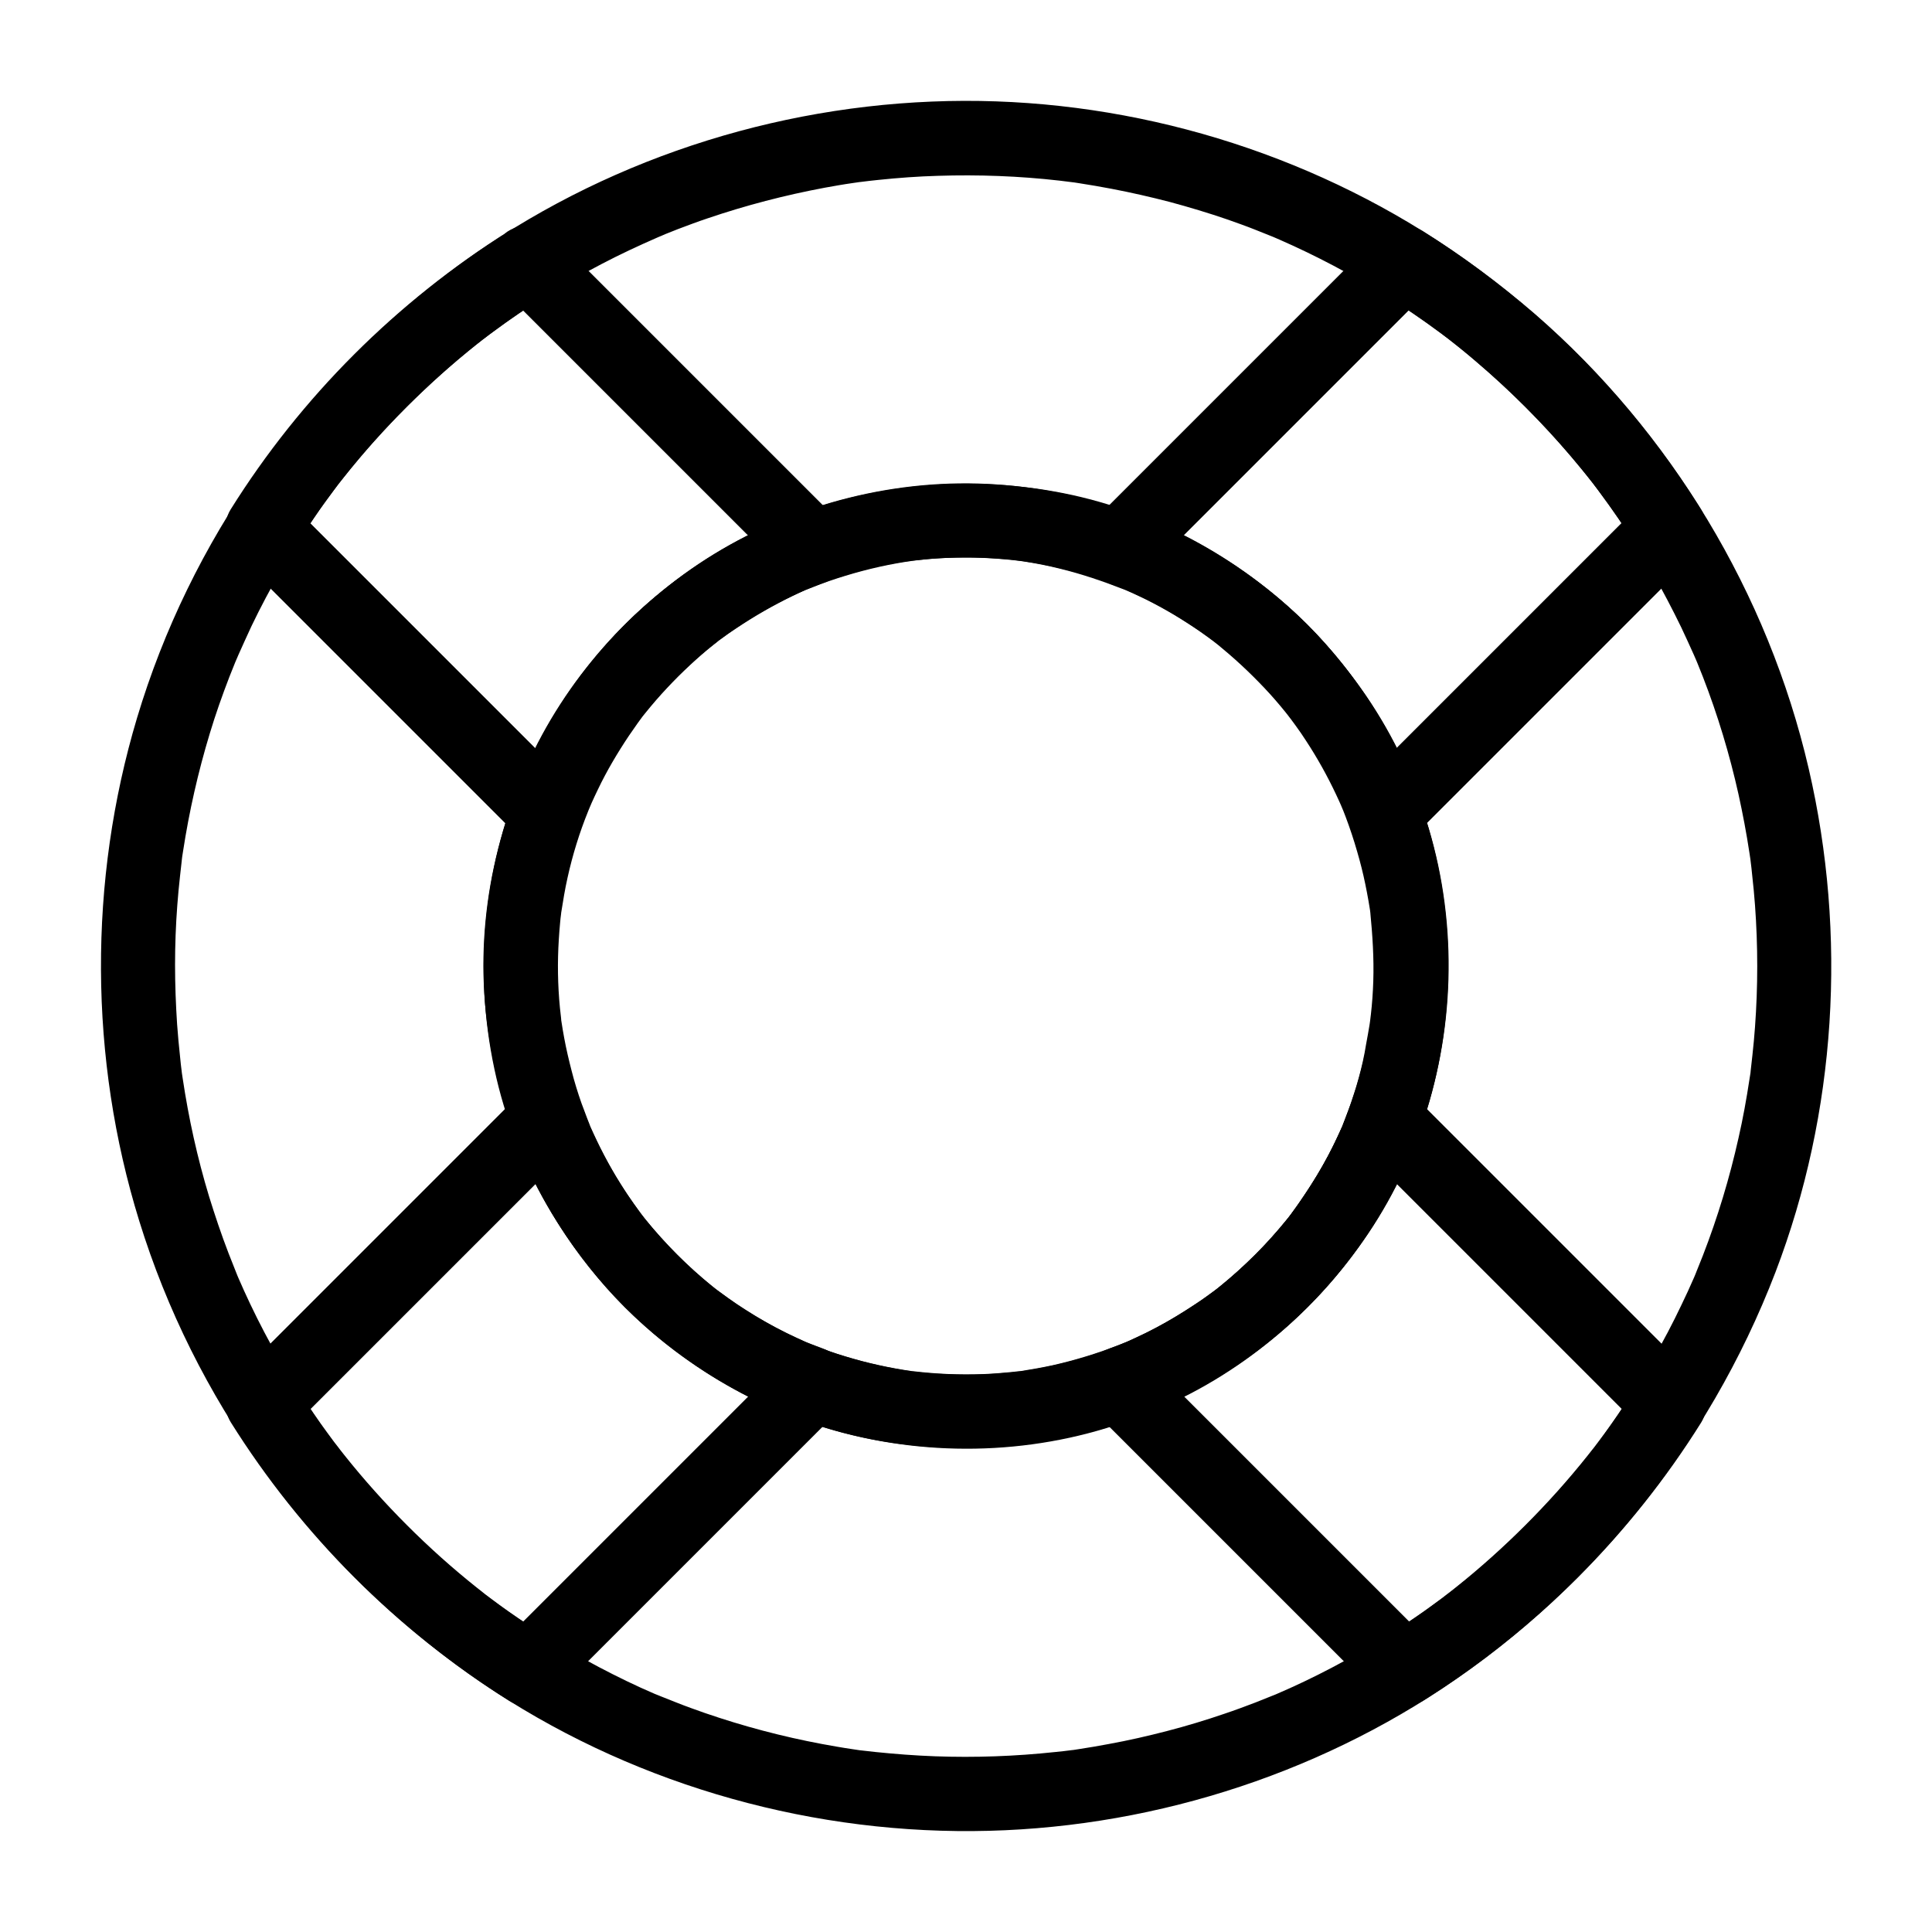
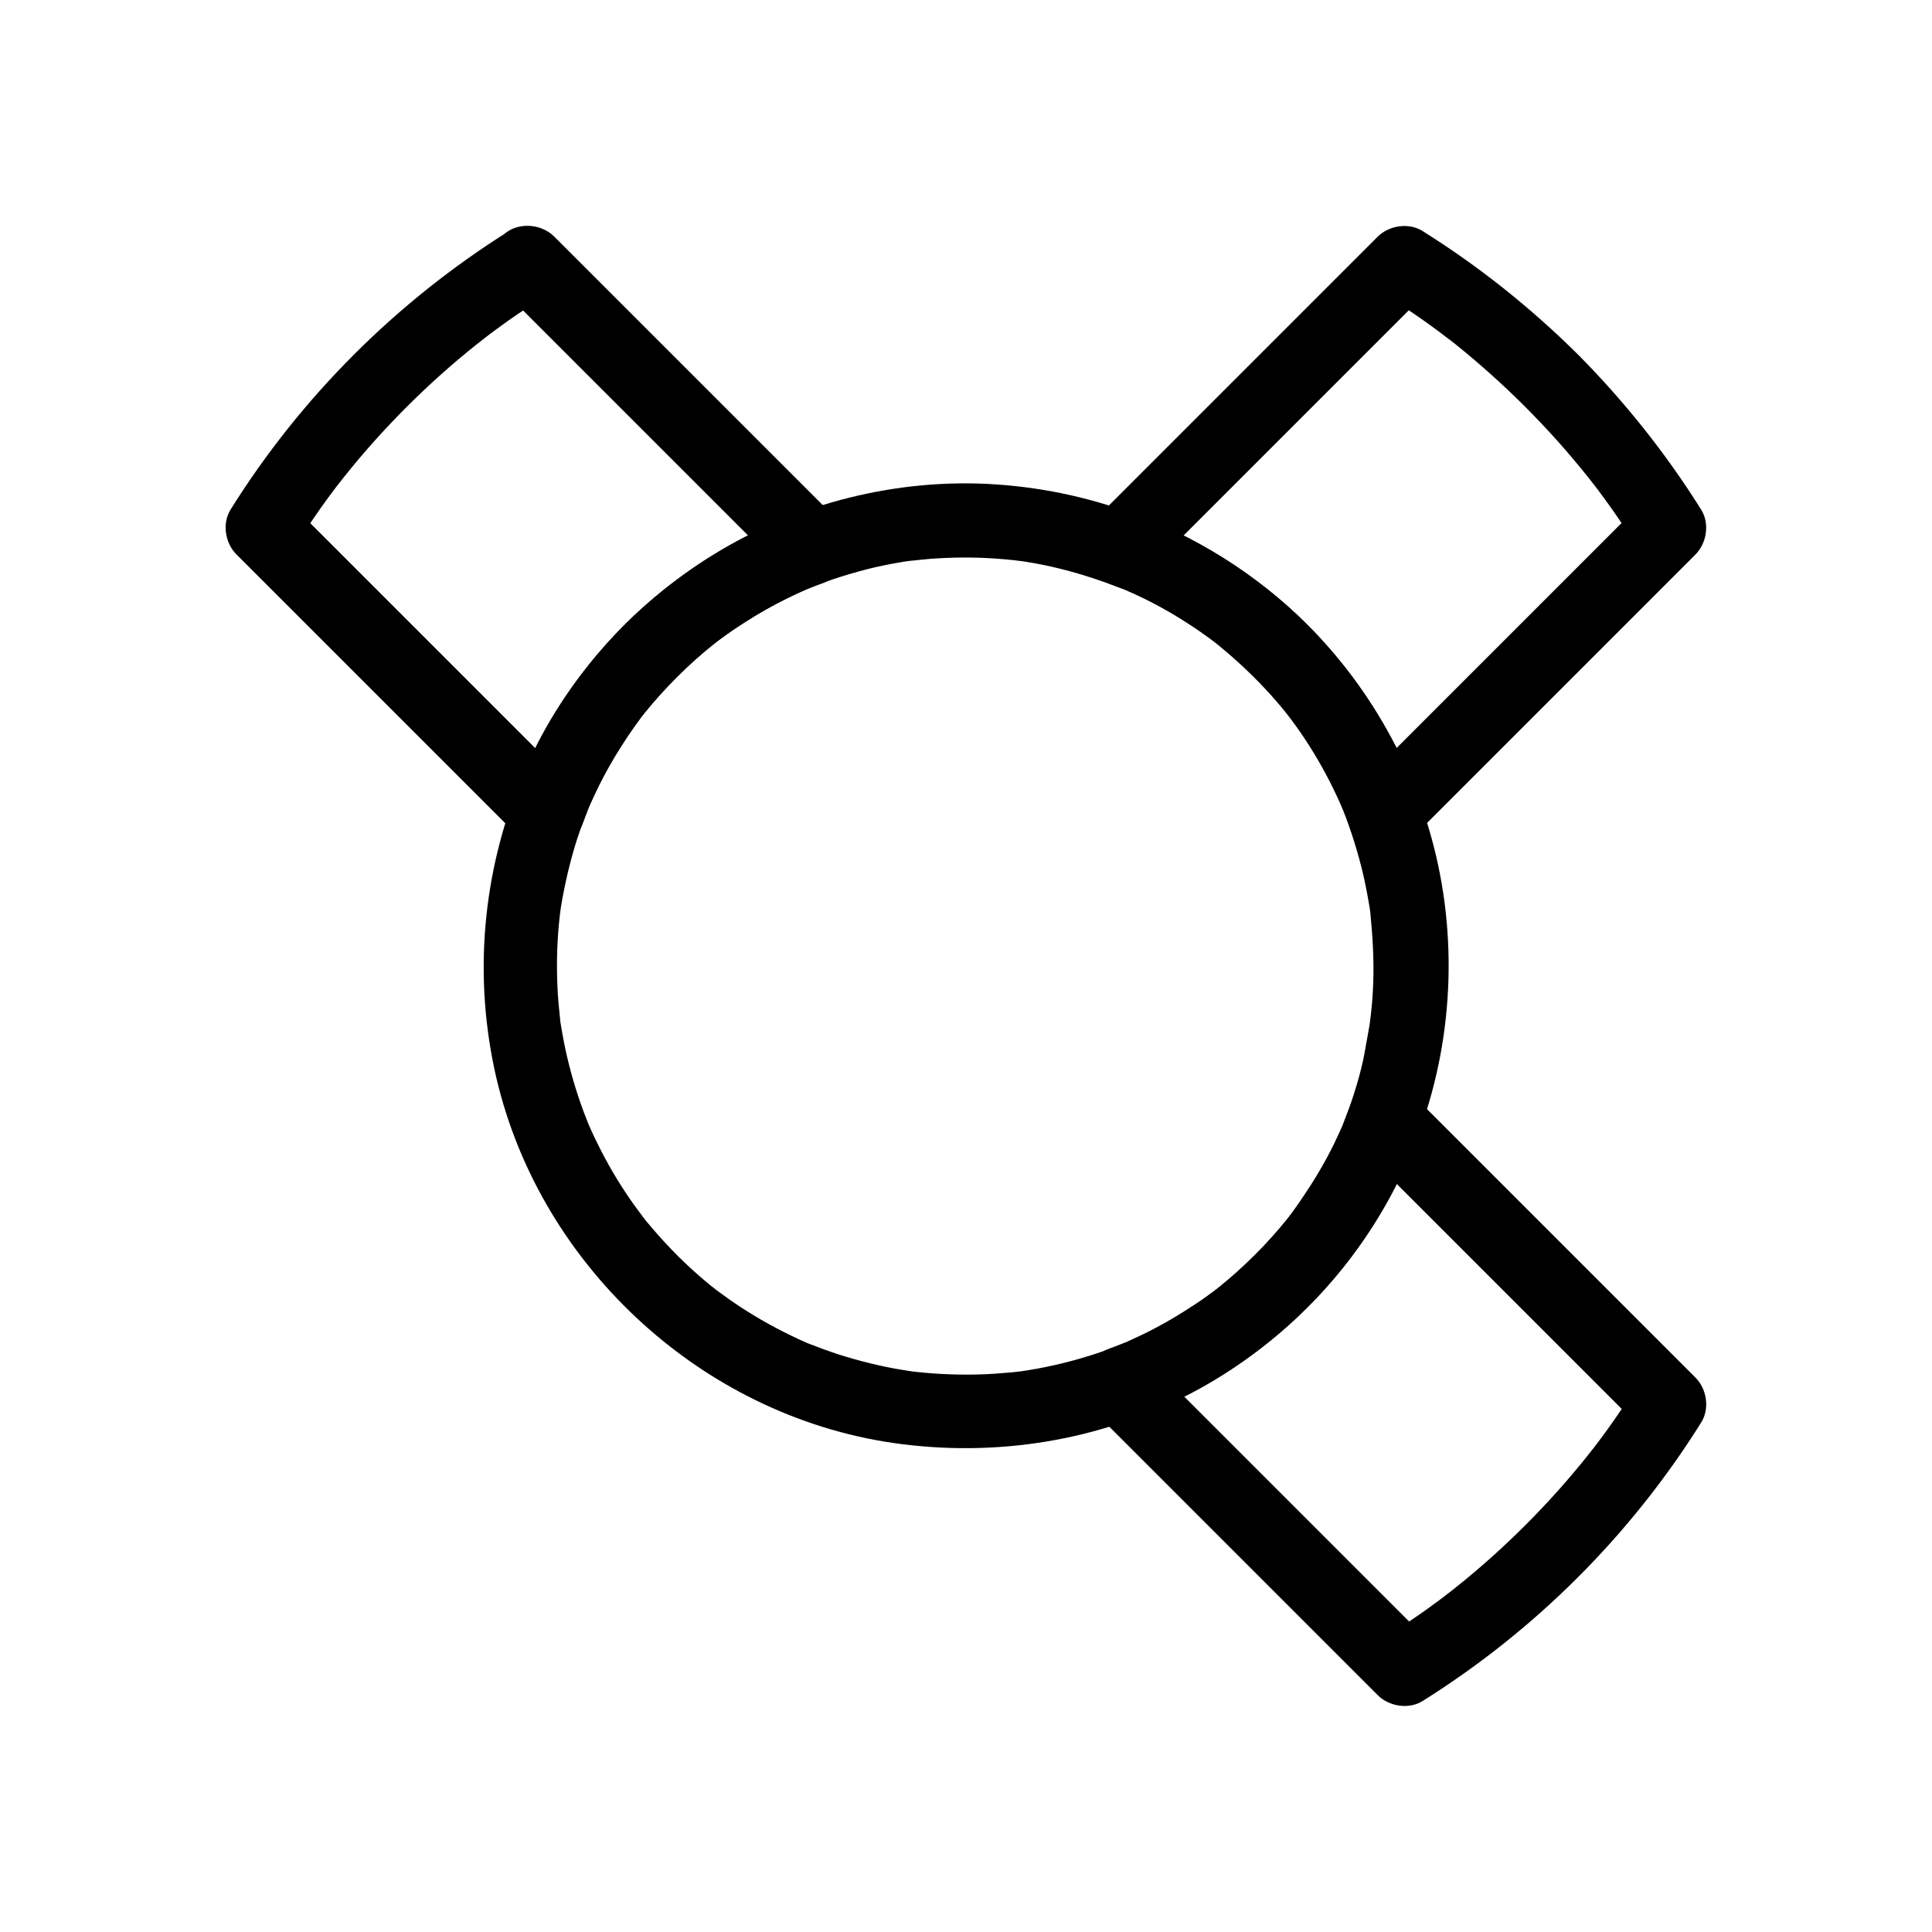
<svg xmlns="http://www.w3.org/2000/svg" fill="#000000" width="800px" height="800px" version="1.1" viewBox="144 144 512 512">
  <g>
    <path d="m501.4 438.03c-0.441 1.277-0.984 2.508-1.426 3.789-0.984 2.508 0.836-1.82-0.246 0.641-0.246 0.492-0.441 0.984-0.641 1.477-1.23 2.707-2.559 5.41-4.035 8.02-2.754 4.969-5.856 9.594-9.199 14.219-0.984 1.328 1.426-1.77-0.246 0.344-0.441 0.543-0.887 1.082-1.328 1.625-0.789 0.984-1.625 1.918-2.461 2.902-2.066 2.363-4.231 4.625-6.496 6.789-2.016 1.969-4.133 3.887-6.297 5.707-1.082 0.887-2.164 1.77-3.246 2.656 1.477-1.18 0.297-0.246 0 0-0.887 0.641-1.77 1.328-2.707 1.969-4.477 3.148-9.199 6.004-14.07 8.512-2.41 1.23-4.871 2.363-7.332 3.445 2.164-0.934-1.574 0.59-2.164 0.836-1.625 0.641-3.246 1.18-4.922 1.723-5.805 1.918-11.758 3.394-17.762 4.379-0.738 0.098-1.477 0.246-2.215 0.344-1.918 0.297-0.441 0.051-0.051 0-1.477 0.195-2.953 0.344-4.43 0.441-3.246 0.297-6.496 0.441-9.742 0.441-2.953 0-5.902-0.098-8.855-0.297-1.477-0.098-2.953-0.246-4.43-0.395-0.59-0.051-1.18-0.148-1.77-0.195 2.312 0.297-1.379-0.195-1.77-0.297-5.856-0.934-11.66-2.363-17.367-4.184-2.707-0.887-5.363-1.871-8.02-2.902-2.41-0.934 1.23 0.543-0.246-0.098-0.641-0.297-1.23-0.543-1.871-0.836-1.477-0.688-2.953-1.379-4.379-2.117-4.871-2.461-9.594-5.266-14.121-8.414-1.133-0.789-2.262-1.625-3.394-2.461-2.262-1.625 1.477 1.23-0.641-0.492-0.441-0.344-0.887-0.688-1.328-1.031-2.41-1.969-4.723-4.035-6.988-6.199-2.066-1.969-4.035-4.035-5.953-6.148-0.934-1.031-1.871-2.117-2.805-3.199-0.344-0.441-0.738-0.887-1.082-1.277-0.344-0.441-0.688-0.887-1.031-1.328-0.59-0.789-0.688-0.887-0.246-0.344 0.887 1.133-0.789-1.031-0.738-0.984-0.395-0.543-0.836-1.133-1.23-1.672-0.738-1.031-1.426-2.016-2.117-3.051-1.672-2.508-3.246-5.066-4.723-7.723-1.328-2.363-2.559-4.773-3.738-7.231-0.59-1.23-1.133-2.461-1.672-3.691 0.789 1.82 0.195 0.492 0.051 0.098-0.395-0.984-0.789-2.016-1.18-3-2.066-5.559-3.738-11.266-4.969-17.074-0.297-1.477-0.59-2.902-0.836-4.379-0.148-0.887-0.297-1.77-0.441-2.656-0.051-0.395-0.195-1.918 0-0.051-0.344-3.246-0.688-6.496-0.789-9.742-0.246-6.051-0.051-12.152 0.641-18.203 0.051-0.492 0.297-2.461 0.051-0.492 0.098-0.59 0.148-1.18 0.246-1.77 0.246-1.477 0.492-2.953 0.789-4.379 0.641-3.199 1.379-6.394 2.262-9.543 0.789-2.856 1.723-5.707 2.754-8.512 0.441-1.277 0.934-2.508 1.426-3.789 0.688-1.723 0.098-0.195-0.051 0.098 0.441-0.984 0.887-1.969 1.328-2.953 2.312-4.969 4.922-9.742 7.871-14.316 1.477-2.312 3.102-4.574 4.723-6.789 1.574-2.164-0.789 0.934 0.246-0.344 0.441-0.543 0.887-1.082 1.328-1.625 1.082-1.328 2.164-2.609 3.297-3.836 3.789-4.231 7.871-8.215 12.203-11.855 1.082-0.887 2.164-1.77 3.246-2.656-1.77 1.379 0.441-0.297 0.688-0.492 0.441-0.344 0.887-0.641 1.328-0.984 2.461-1.77 5.019-3.445 7.578-5.019 2.312-1.426 4.723-2.754 7.133-3.984 1.23-0.641 2.41-1.23 3.641-1.82 0.492-0.246 0.984-0.441 1.477-0.688 0.246-0.098 3-1.277 1.77-0.789-1.379 0.59 1.031-0.441 1.082-0.441 0.641-0.246 1.23-0.492 1.871-0.738 1.379-0.492 2.707-0.984 4.082-1.477 2.953-0.984 6.004-1.871 9.004-2.656 2.902-0.738 5.805-1.328 8.707-1.82 0.738-0.148 1.477-0.246 2.215-0.344 0.492-0.098 2.461-0.297 0.492-0.051 1.77-0.195 3.543-0.395 5.312-0.543 5.902-0.441 11.855-0.492 17.762-0.051 1.477 0.098 2.953 0.246 4.43 0.395 0.297 0.051 3.199 0.395 0.934 0.098 0.59 0.098 1.18 0.148 1.77 0.246 3.246 0.492 6.445 1.133 9.594 1.918 5.805 1.426 11.414 3.344 16.973 5.512 1.523 0.59-2.117-0.934 0.246 0.098 0.492 0.195 0.984 0.441 1.477 0.641 1.23 0.543 2.461 1.133 3.691 1.723 2.707 1.328 5.312 2.754 7.871 4.281 2.363 1.426 4.676 2.902 6.938 4.477 1.133 0.789 2.262 1.625 3.394 2.461 1.477 1.082 0.297 0.195 0 0 0.887 0.688 1.77 1.379 2.609 2.117 4.379 3.641 8.461 7.578 12.301 11.758 1.871 2.066 3.691 4.231 5.41 6.445-1.23-1.523-0.051-0.051 0.246 0.344 0.395 0.543 0.836 1.133 1.23 1.672 0.984 1.328 1.918 2.707 2.805 4.082 3 4.574 5.656 9.348 7.969 14.27 0.59 1.23 1.133 2.461 1.672 3.691-0.934-2.164 0.098 0.297 0.246 0.641 0.195 0.492 0.395 0.984 0.59 1.523 1.133 3 2.164 6.102 3.051 9.199 0.836 2.856 1.574 5.758 2.164 8.66 0.297 1.477 0.59 2.902 0.836 4.379 0.098 0.59 0.195 1.18 0.297 1.77 0.098 0.59 0.195 1.18 0.246 1.77-0.148-0.984-0.148-1.133-0.051-0.395 0.59 6.051 0.984 12.055 0.789 18.203-0.098 2.953-0.297 5.902-0.641 8.855 0-0.051-0.344 2.856-0.148 1.328 0.195-1.477-0.195 1.379-0.195 1.328-0.297 1.77-0.59 3.492-0.934 5.266-0.922 5.856-2.594 11.562-4.613 17.223-1.77 4.871 1.969 10.973 6.887 12.102 5.559 1.277 10.234-1.672 12.102-6.887 9.152-25.387 9.988-53.824 2.262-79.656-7.231-24.355-21.895-46.594-41.672-62.535-20.91-16.875-46.148-26.863-73.012-28.684-26.074-1.77-52.891 4.969-75.129 18.746-21.453 13.285-39.164 33.062-49.398 56.188-11.121 25.191-14.168 53.039-8.414 80.047 10.879 51.023 54.273 91.711 105.98 99.09 27.012 3.836 54.465-0.59 78.672-13.234 22.336-11.711 41.277-30.504 53.137-52.793 2.953-5.512 5.41-11.266 7.578-17.172 1.77-4.82-2.016-10.973-6.887-12.102-5.562-1.277-10.188 1.676-12.109 6.891z" />
-     <path d="m520.98 205.21c-38.672-24.059-84.527-36.164-130.04-34.293-46.102 1.871-91.562 17.664-128.36 45.609-39.016 29.617-68.191 70.75-82.262 117.73-12.941 43.199-12.742 90.281 0.59 133.33 14.562 47.086 44.23 88.168 83.789 117.44 37.047 27.453 82.605 42.754 128.66 44.133 45.266 1.379 90.922-11.02 129.15-35.277 41.918-26.617 74.242-66.422 92.004-112.72 16.188-42.312 19.039-89.398 8.809-133.48-10.773-46.445-36.555-89.199-72.57-120.49-9.352-8.062-19.289-15.445-29.77-21.988-4.379-2.754-11.02-1.082-13.48 3.543-2.559 4.82-1.133 10.527 3.543 13.48 5.019 3.148 9.938 6.496 14.711 10.035 0.59 0.441 1.18 0.887 1.77 1.328 2.262 1.672-0.887-0.738 0.441 0.344 1.031 0.836 2.066 1.625 3.102 2.461 2.508 2.016 4.969 4.133 7.43 6.297 8.906 7.871 17.172 16.48 24.699 25.684 0.934 1.133 1.82 2.262 2.754 3.445 1.82 2.262-1.133-1.523 0.59 0.789 0.344 0.441 0.688 0.934 1.031 1.379 1.82 2.461 3.59 4.922 5.312 7.43 3.246 4.723 6.297 9.594 9.152 14.562 2.656 4.676 5.164 9.445 7.527 14.316 1.133 2.41 2.262 4.871 3.344 7.281 0.195 0.492 0.441 0.984 0.641 1.477-0.934-2.215 0.098 0.246 0.246 0.59 0.492 1.23 0.984 2.461 1.477 3.691 3.938 10.137 7.086 20.566 9.445 31.145 1.133 5.164 2.117 10.332 2.902 15.547 0.098 0.641 0.195 1.277 0.297 1.969 0.246 1.625-0.297-2.461 0 0.098 0.148 1.328 0.344 2.609 0.441 3.938 0.297 2.609 0.543 5.215 0.738 7.871 0.789 10.727 0.789 21.551 0 32.273-0.195 2.508-0.395 4.969-0.688 7.477-0.148 1.328-0.297 2.609-0.441 3.938-0.098 0.59-0.098 2.41 0 0.098-0.051 0.789-0.246 1.574-0.344 2.363-0.789 5.215-1.723 10.383-2.902 15.547-2.363 10.578-5.512 21.008-9.445 31.145-0.492 1.23-0.984 2.461-1.477 3.691-0.195 0.492-0.395 0.984-0.59 1.477 0.934-2.215-0.098 0.246-0.246 0.59-1.082 2.461-2.164 4.871-3.344 7.281-2.312 4.871-4.82 9.645-7.527 14.316-2.902 5.117-6.051 10.086-9.398 14.957-1.477 2.164-3 4.281-4.527 6.394-0.543 0.688-1.031 1.379-1.574 2.117-1.133 1.523-0.297 0.395-0.051 0.098-1.082 1.379-2.164 2.754-3.297 4.133-7.527 9.199-15.793 17.809-24.699 25.684-2.215 1.969-4.43 3.887-6.742 5.707-1.133 0.934-2.262 1.82-3.445 2.754-2.215 1.77 0.934-0.688-0.441 0.344-0.836 0.59-1.625 1.23-2.461 1.82-4.625 3.445-9.445 6.691-14.367 9.742-9.25 5.758-18.941 10.875-28.93 15.152-0.492 0.195-2.215 0.934-0.246 0.098-0.492 0.195-0.984 0.395-1.477 0.59-1.23 0.492-2.461 0.984-3.691 1.477-2.707 1.031-5.461 2.066-8.266 3-5.019 1.723-10.086 3.246-15.203 4.574-5.117 1.328-10.281 2.508-15.449 3.445-2.609 0.492-5.164 0.934-7.773 1.328-0.543 0.098-1.031 0.148-1.574 0.246-2.656 0.395 2.164-0.246-0.492 0.051-1.426 0.195-2.856 0.344-4.328 0.492-10.578 1.133-21.254 1.523-31.883 1.133-5.266-0.195-10.48-0.59-15.742-1.133-1.328-0.148-2.609-0.297-3.938-0.441-2.559-0.297 1.477 0.246-0.098 0-0.641-0.098-1.277-0.195-1.969-0.297-2.754-0.395-5.461-0.887-8.168-1.379-10.527-1.969-20.91-4.723-31.047-8.215-2.508-0.887-5.019-1.77-7.477-2.754-1.133-0.441-2.215-0.887-3.344-1.328-0.641-0.246-1.23-0.492-1.871-0.738 2.215 0.887-0.297-0.148-0.59-0.246-5.066-2.164-9.988-4.574-14.859-7.133-10.035-5.312-19.68-11.367-28.781-18.156-0.441-0.344-0.934-0.688-1.379-1.031-2.312-1.723 1.477 1.18-0.789-0.59-1.133-0.887-2.312-1.82-3.445-2.754-2.262-1.871-4.527-3.789-6.742-5.707-4.574-4.035-9.004-8.316-13.188-12.695s-8.215-8.953-12.004-13.629c-0.836-1.031-1.625-2.066-2.461-3.102-1.082-1.328 1.328 1.82-0.344-0.441-0.441-0.59-0.887-1.18-1.328-1.77-1.82-2.461-3.59-4.922-5.312-7.43-6.25-9.199-11.809-18.844-16.582-28.879-1.082-2.312-2.164-4.625-3.148-6.938-0.148-0.344-1.18-2.805-0.246-0.59-0.195-0.492-0.395-0.984-0.59-1.477-0.59-1.477-1.18-2.953-1.77-4.477-1.918-4.969-3.59-9.988-5.164-15.055-3.102-10.234-5.41-20.715-6.988-31.293-0.098-0.641-0.195-1.277-0.297-1.969 0.246 2.215 0.098 0.738 0.051 0.246-0.148-1.328-0.344-2.609-0.441-3.938-0.297-2.856-0.59-5.758-0.789-8.66-0.344-5.266-0.543-10.48-0.543-15.742 0-5.266 0.195-10.527 0.59-15.742 0.195-2.609 0.441-5.215 0.738-7.871 0.148-1.328 0.297-2.609 0.441-3.938 0.246-1.871 0-0.051-0.051 0.246 0.098-0.934 0.246-1.82 0.395-2.754 1.625-10.578 3.984-21.008 7.086-31.242 1.523-5.066 3.297-10.086 5.215-15.055 0.492-1.23 0.984-2.461 1.477-3.691 0 0 1.031-2.461 0.441-1.031-0.59 1.426 0.441-1.031 0.441-1.031 1.133-2.559 2.312-5.117 3.492-7.676 4.82-10.035 10.43-19.68 16.727-28.879 1.625-2.41 3.344-4.773 5.066-7.086 0.344-0.441 0.688-0.934 1.031-1.379 1.723-2.312-1.18 1.477 0.59-0.789 0.934-1.133 1.82-2.312 2.754-3.445 3.836-4.723 7.871-9.25 12.102-13.629s8.66-8.609 13.234-12.645c2.117-1.871 4.231-3.641 6.394-5.41 1.031-0.836 2.066-1.672 3.102-2.461 2.262-1.82-1.523 1.133 0.789-0.59 0.688-0.543 1.379-1.031 2.117-1.574 9.102-6.742 18.746-12.793 28.781-18.008 4.871-2.559 9.84-4.871 14.906-7.086 1.672-0.738 0.195-0.098-0.148 0.051 0.738-0.297 1.477-0.59 2.215-0.934 1.133-0.441 2.215-0.887 3.344-1.328 2.609-0.984 5.215-1.969 7.871-2.856 10.137-3.445 20.516-6.148 31.047-8.117 2.461-0.441 4.922-0.887 7.379-1.23 0.789-0.098 1.574-0.246 2.363-0.344-0.344 0.051-2.117 0.246-0.246 0.051 1.574-0.195 3.148-0.395 4.723-0.543 5.215-0.543 10.48-0.934 15.742-1.082 10.773-0.344 21.551 0.051 32.273 1.277 1.18 0.148 2.363 0.297 3.543 0.441 1.625 0.195-2.41-0.344 0.098 0 0.543 0.098 1.031 0.148 1.574 0.246 2.856 0.441 5.707 0.934 8.562 1.477 5.164 0.984 10.332 2.164 15.449 3.492 5.117 1.379 10.184 2.902 15.203 4.625 2.508 0.887 5.019 1.77 7.477 2.754 1.23 0.492 2.461 0.984 3.691 1.477 0.492 0.195 0.984 0.395 1.477 0.59-2.262-0.934 0.934 0.395 1.328 0.59 9.645 4.231 18.941 9.152 27.848 14.711 4.379 2.707 11.02 1.082 13.48-3.543 2.539-4.922 1.113-10.629-3.562-13.531z" />
-     <path d="m476.55 323.44c2.016 2.016 3.938 4.082 5.805 6.25 0.934 1.082 1.82 2.117 2.707 3.246 0.195 0.246 1.871 2.41 0.543 0.641 0.492 0.688 0.984 1.328 1.477 2.016 3.297 4.574 6.297 9.348 8.906 14.316 1.18 2.262 2.312 4.574 3.394 6.938 0.148 0.344 1.18 2.856 0.297 0.641 0.195 0.492 0.395 0.984 0.59 1.477 0.641 1.574 1.18 3.148 1.77 4.723 2.066 5.902 3.641 12.004 4.723 18.156 0.246 1.477 0.492 2.902 0.688 4.379-0.051-0.395-0.195-1.918 0 0.051 0.098 0.738 0.148 1.477 0.246 2.215 0.297 3.102 0.492 6.199 0.543 9.297 0.051 2.953 0 5.902-0.148 8.855-0.098 1.477-0.195 2.953-0.344 4.43-0.051 0.738-0.148 1.477-0.246 2.215-0.051 0.441-0.098 0.887-0.148 1.328 0.148-1.133 0.148-1.133 0 0.051-0.934 6.051-2.262 12.004-4.035 17.809-0.836 2.609-1.723 5.215-2.707 7.773-0.297 0.738-0.59 1.477-0.887 2.262 0.738-1.871 0.195-0.492 0.051-0.098-0.688 1.477-1.328 2.953-2.066 4.43-2.508 5.164-5.41 10.137-8.66 14.859-0.688 1.031-1.426 2.066-2.164 3.051-0.395 0.543-0.836 1.133-1.23 1.672 1.18-1.574 0.051-0.051-0.246 0.297-1.871 2.312-3.789 4.527-5.805 6.742-4.082 4.379-8.461 8.363-13.086 12.102-0.297 0.246-1.477 1.133 0 0-0.688 0.492-1.328 0.984-2.016 1.477-1.133 0.836-2.262 1.625-3.394 2.363-2.262 1.523-4.625 3-6.988 4.379-2.363 1.379-4.773 2.656-7.231 3.836-1.23 0.59-2.461 1.18-3.691 1.723-0.344 0.148-2.856 1.18-0.641 0.297-0.738 0.297-1.477 0.59-2.262 0.887-5.609 2.164-11.414 3.938-17.27 5.266-2.754 0.59-5.512 1.082-8.316 1.523-2.902 0.441 2.016-0.195-0.934 0.098-0.59 0.051-1.18 0.148-1.77 0.195-1.77 0.195-3.543 0.297-5.312 0.441-6.199 0.344-12.449 0.195-18.648-0.441-0.59-0.051-1.18-0.148-1.77-0.195-2.953-0.297 2.016 0.344-0.934-0.098-1.328-0.195-2.656-0.395-3.938-0.641-3.051-0.543-6.102-1.23-9.152-2.016-2.902-0.789-5.758-1.625-8.562-2.609-1.328-0.441-2.656-0.934-3.938-1.477-0.641-0.246-1.23-0.492-1.871-0.738-0.641-0.297-0.492-0.195 0.492 0.195-0.492-0.195-0.984-0.441-1.477-0.641-5.117-2.262-10.035-4.922-14.762-7.871-2.215-1.379-4.379-2.856-6.496-4.43-0.688-0.492-1.328-0.984-2.016-1.477 1.477 1.133 0.297 0.246 0 0-1.328-1.082-2.609-2.117-3.887-3.246-4.527-3.887-8.707-8.168-12.594-12.695-0.836-0.984-1.625-1.918-2.41-2.902-0.297-0.395-1.426-1.871-0.246-0.297-0.441-0.543-0.836-1.133-1.23-1.672-1.723-2.363-3.344-4.723-4.871-7.184-3.051-4.871-5.656-9.938-7.969-15.152-0.738-1.672-0.098-0.195 0.051 0.098-0.297-0.738-0.59-1.477-0.887-2.262-0.492-1.328-0.984-2.609-1.477-3.938-0.984-2.805-1.871-5.656-2.609-8.562-0.738-2.856-1.426-5.758-1.969-8.707-0.297-1.477-0.492-2.902-0.738-4.379-0.441-2.902 0.195 2.016-0.098-0.934-0.098-0.887-0.195-1.77-0.297-2.656-0.59-6.051-0.688-12.152-0.297-18.203 0.098-1.477 0.195-2.953 0.344-4.43 0.051-0.738 0.148-1.477 0.246-2.215 0.297-2.856-0.195 1.23 0.051-0.492 0.492-3.102 0.984-6.148 1.672-9.199 1.328-6.004 3.148-11.906 5.461-17.613 0.195-0.492 0.395-0.984 0.59-1.477-0.887 2.215 0.148-0.297 0.297-0.641 0.543-1.23 1.133-2.461 1.723-3.691 1.18-2.461 2.461-4.871 3.836-7.231 1.379-2.363 2.856-4.723 4.379-6.988 0.789-1.133 1.574-2.262 2.363-3.394 0.492-0.688 0.984-1.328 1.477-2.016-1.031 1.379 0.098-0.148 0.543-0.641 3.641-4.527 7.625-8.758 11.906-12.742 1.969-1.82 3.984-3.59 6.102-5.266 0.246-0.195 2.461-1.871 0.641-0.543 0.441-0.344 0.887-0.688 1.328-0.984 1.328-0.984 2.707-1.969 4.082-2.856 4.773-3.199 9.742-6.051 14.906-8.562 1.082-0.543 2.215-1.031 3.297-1.523 0.492-0.195 2.215-0.934 0.246-0.098 0.641-0.246 1.23-0.492 1.871-0.738 2.805-1.133 5.707-2.117 8.609-3 5.953-1.82 12.102-3.199 18.301-4.035-1.918 0.246-0.344 0.051 0.051 0 0.887-0.098 1.77-0.195 2.656-0.297 1.477-0.148 2.953-0.246 4.43-0.344 2.953-0.148 5.902-0.195 8.855-0.148 2.953 0.051 5.902 0.246 8.855 0.492 0.887 0.098 1.77 0.195 2.656 0.297 0.395 0.051 1.918 0.246 0.051 0 1.77 0.246 3.543 0.543 5.266 0.836 6.004 1.133 11.906 2.707 17.711 4.723 1.328 0.441 2.609 0.934 3.887 1.477 0.641 0.246 1.23 0.492 1.871 0.738-1.969-0.789-0.246-0.098 0.246 0.098 2.609 1.133 5.164 2.41 7.676 3.738 5.117 2.707 9.988 5.805 14.613 9.25 0.441 0.344 0.887 0.688 1.328 0.984-1.77-1.328 0.441 0.344 0.641 0.543 1.082 0.887 2.164 1.77 3.246 2.707 2.062 1.871 4.129 3.84 6.148 5.805 3.641 3.641 10.332 3.938 13.922 0 3.59-3.938 3.887-10.035 0-13.922-18.203-18.055-41.77-30.801-67.059-35.277-27.012-4.82-54.66-1.133-79.41 10.727-47.379 22.73-76.754 75.18-71.242 127.43 2.805 26.52 13.332 51.266 30.75 71.488 16.629 19.285 39.359 33.406 64.008 39.852 25.93 6.789 54.27 5.363 79.164-4.625 24.355-9.742 45.117-26.371 59.828-48.117 29.52-43.691 28.289-104.4-3.394-146.66-3.887-5.215-8.02-10.137-12.594-14.762-3.641-3.641-10.332-3.887-13.922 0-3.691 3.934-3.938 9.984-0.051 13.871z" />
    <path d="m277 220.66c8.461 8.461 16.926 16.926 25.438 25.438 13.578 13.578 27.109 27.109 40.688 40.688 3.102 3.102 6.199 6.199 9.297 9.297 1.426-5.461 2.902-10.973 4.328-16.434-17.711 6.543-33.852 16.582-47.23 29.914-13.383 13.383-23.418 29.52-29.914 47.23 5.461-1.426 10.973-2.902 16.434-4.328-8.461-8.461-16.926-16.926-25.438-25.438-13.578-13.578-27.109-27.109-40.688-40.688-3.102-3.102-6.199-6.199-9.297-9.297 0.492 3.984 1.031 7.969 1.523 11.906 2.164-3.445 4.379-6.789 6.691-10.086 1.18-1.672 2.363-3.297 3.59-4.922 0.195-0.297 2.41-3.148 1.133-1.477 0.543-0.688 1.082-1.379 1.625-2.066 5.164-6.496 10.727-12.695 16.582-18.547 5.856-5.856 12.055-11.414 18.547-16.582 0.688-0.543 1.379-1.082 2.066-1.625-1.625 1.277 1.18-0.887 1.477-1.133 1.625-1.23 3.297-2.41 4.922-3.59 3.297-2.312 6.691-4.574 10.086-6.691 4.379-2.754 6.496-8.906 3.543-13.48-2.805-4.379-8.809-6.445-13.48-3.543-29.816 18.695-55.152 43.984-73.801 73.801-2.312 3.691-1.477 8.906 1.523 11.906 8.461 8.461 16.926 16.926 25.438 25.438l40.688 40.688c3.102 3.102 6.199 6.199 9.297 9.297 2.461 2.461 6.199 3.445 9.594 2.508 3.543-0.984 5.656-3.59 6.887-6.887 0.395-1.031 0.738-2.016 1.133-3 0.195-0.492 0.395-0.984 0.59-1.477-0.492 1.082-0.492 1.133-0.051 0.098 0.789-1.723 1.574-3.445 2.41-5.164 1.82-3.691 3.836-7.231 6.051-10.676 1.18-1.871 2.41-3.691 3.691-5.512 0.492-0.688 0.984-1.328 1.477-2.016 0.688-0.887 0.688-0.887 0 0 0.344-0.441 0.688-0.887 1.031-1.328 2.656-3.297 5.512-6.445 8.512-9.445s6.148-5.856 9.445-8.512c0.441-0.344 0.887-0.688 1.328-1.031-0.887 0.688-0.887 0.688 0 0 0.688-0.492 1.328-0.984 2.016-1.477 1.77-1.277 3.641-2.508 5.512-3.691 3.445-2.215 7.035-4.231 10.676-6.051 1.723-0.836 3.445-1.625 5.164-2.41 1.031-0.441 0.984-0.441-0.098 0.051 0.492-0.195 0.984-0.395 1.477-0.59 0.984-0.395 2.016-0.789 3-1.133 3.297-1.23 5.902-3.344 6.887-6.887 0.934-3.394-0.051-7.086-2.508-9.594-8.461-8.461-16.926-16.926-25.438-25.438-13.578-13.578-27.109-27.109-40.688-40.688-3.102-3.102-6.199-6.199-9.297-9.297-3.641-3.641-10.332-3.938-13.922 0-3.539 3.981-3.836 10.082 0.055 13.969z" />
    <path d="m503.96 447.57c8.461 8.461 16.926 16.926 25.438 25.438l40.688 40.688c3.102 3.102 6.199 6.199 9.297 9.297-0.492-3.984-1.031-7.969-1.523-11.906-2.164 3.445-4.379 6.789-6.691 10.086-1.18 1.672-2.363 3.297-3.59 4.922-0.195 0.297-2.41 3.148-1.133 1.477-0.543 0.688-1.082 1.379-1.625 2.066-5.164 6.496-10.727 12.695-16.582 18.547-5.856 5.856-12.055 11.414-18.547 16.582-0.688 0.543-1.379 1.082-2.066 1.625 1.625-1.277-1.18 0.887-1.477 1.133-1.625 1.23-3.297 2.41-4.922 3.59-3.297 2.312-6.691 4.574-10.086 6.691 3.984 0.492 7.969 1.031 11.906 1.523-8.461-8.461-16.926-16.926-25.438-25.438l-40.688-40.688c-3.102-3.102-6.199-6.199-9.297-9.297-1.426 5.461-2.902 10.973-4.328 16.434 17.711-6.543 33.852-16.582 47.23-29.914 13.383-13.332 23.418-29.52 29.914-47.23 1.77-4.82-2.016-10.973-6.887-12.102-5.559-1.277-10.184 1.672-12.102 6.887-0.395 1.031-0.738 2.016-1.133 3-0.195 0.492-0.395 0.984-0.59 1.477 0.492-1.082 0.492-1.133 0.051-0.098-0.789 1.723-1.574 3.445-2.41 5.164-1.82 3.691-3.836 7.231-6.051 10.676-1.18 1.871-2.41 3.691-3.691 5.512-0.492 0.688-0.984 1.328-1.477 2.016-0.688 0.887-0.688 0.887 0 0-0.344 0.441-0.688 0.887-1.031 1.328-2.656 3.297-5.512 6.445-8.512 9.445s-6.148 5.856-9.445 8.512c-0.441 0.344-0.887 0.688-1.328 1.031 0.887-0.688 0.887-0.688 0 0-0.688 0.492-1.328 0.984-2.016 1.477-1.77 1.277-3.641 2.508-5.512 3.691-3.445 2.215-7.035 4.231-10.676 6.051-1.723 0.836-3.445 1.625-5.164 2.41-1.031 0.441-0.984 0.441 0.098-0.051-0.492 0.195-0.984 0.395-1.477 0.59-0.984 0.395-2.016 0.789-3 1.133-3.297 1.23-5.902 3.344-6.887 6.887-0.934 3.394 0.051 7.086 2.508 9.594 8.461 8.461 16.926 16.926 25.438 25.438l49.984 49.984c3 3 8.266 3.836 11.906 1.523 29.816-18.695 55.152-43.984 73.801-73.801 2.312-3.691 1.477-8.906-1.523-11.906-8.461-8.461-16.926-16.926-25.438-25.438l-40.688-40.688c-3.102-3.102-6.199-6.199-9.297-9.297-3.641-3.641-10.332-3.938-13.922 0-3.652 3.941-3.898 10.043-0.012 13.93z" />
-     <path d="m309.57 490.43c13.43 13.332 29.473 23.371 47.23 29.914-1.426-5.461-2.902-10.973-4.328-16.434-8.461 8.461-16.926 16.926-25.438 25.438l-40.688 40.688c-3.102 3.102-6.199 6.199-9.297 9.297 3.984-0.492 7.969-1.031 11.906-1.523-3.445-2.164-6.789-4.379-10.086-6.691-1.672-1.18-3.297-2.363-4.922-3.59-0.297-0.195-3.148-2.41-1.477-1.133-0.688-0.543-1.379-1.082-2.066-1.625-6.496-5.164-12.695-10.727-18.547-16.582-5.856-5.856-11.414-12.055-16.582-18.547-0.543-0.688-1.082-1.379-1.625-2.066 1.277 1.625-0.887-1.18-1.133-1.477-1.23-1.625-2.41-3.297-3.59-4.922-2.312-3.297-4.574-6.691-6.691-10.086-0.492 3.984-1.031 7.969-1.523 11.906 8.461-8.461 16.926-16.926 25.438-25.438l40.688-40.688c3.102-3.102 6.199-6.199 9.297-9.297-5.461-1.426-10.973-2.902-16.434-4.328 6.445 17.711 16.484 33.75 29.867 47.184 3.641 3.641 10.332 3.887 13.922 0 3.641-3.938 3.887-10.035 0-13.922-3-3-5.856-6.148-8.512-9.445-0.344-0.441-0.688-0.887-1.031-1.328 0.688 0.887 0.688 0.887 0 0-0.641-0.887-1.328-1.77-1.969-2.707-1.133-1.574-2.215-3.199-3.246-4.82-2.215-3.445-4.231-7.035-6.051-10.676-0.836-1.723-1.625-3.445-2.41-5.164-0.441-1.031-0.441-0.984 0.051 0.098-0.195-0.492-0.395-0.984-0.59-1.477-0.395-0.984-0.789-2.016-1.133-3-1.23-3.297-3.344-5.902-6.887-6.887-3.394-0.934-7.086 0.051-9.594 2.508-8.461 8.461-16.926 16.926-25.438 25.438l-49.984 49.984c-3 3-3.836 8.266-1.523 11.906 18.695 29.816 43.984 55.152 73.801 73.801 3.691 2.312 8.906 1.477 11.906-1.523l25.438-25.438c13.578-13.578 27.109-27.109 40.688-40.688 3.102-3.102 6.199-6.199 9.297-9.297 2.461-2.461 3.445-6.199 2.508-9.594-0.984-3.543-3.59-5.656-6.887-6.887-1.031-0.395-2.016-0.738-3-1.133-0.492-0.195-0.984-0.395-1.477-0.59 1.082 0.492 1.133 0.492 0.098 0.051-1.723-0.789-3.445-1.574-5.164-2.41-3.691-1.82-7.231-3.836-10.676-6.051-1.625-1.031-3.246-2.117-4.82-3.246-0.887-0.641-1.82-1.328-2.707-1.969-0.887-0.688-0.887-0.688 0 0-0.441-0.344-0.887-0.688-1.328-1.031-3.297-2.656-6.445-5.512-9.445-8.512-3.641-3.641-10.332-3.938-13.922 0-3.555 4.019-3.852 10.168 0.086 14.008z" />
    <path d="m548.19 251.81c5.856 5.856 11.414 12.055 16.582 18.547 0.543 0.688 1.082 1.379 1.625 2.066-1.277-1.672 0.887 1.18 1.133 1.477 1.23 1.625 2.41 3.297 3.59 4.922 2.312 3.297 4.574 6.691 6.691 10.086 0.492-3.984 1.031-7.969 1.523-11.906-8.461 8.461-16.926 16.926-25.438 25.438l-49.984 49.984c5.461 1.426 10.973 2.902 16.434 4.328-6.543-17.711-16.582-33.852-29.914-47.23-13.383-13.383-29.52-23.418-47.23-29.914 1.426 5.461 2.902 10.973 4.328 16.434l25.438-25.438c13.578-13.578 27.109-27.109 40.688-40.688 3.102-3.102 6.199-6.199 9.297-9.297-3.984 0.492-7.969 1.031-11.906 1.523 3.445 2.164 6.789 4.379 10.086 6.691 1.672 1.18 3.297 2.363 4.922 3.59 0.246 0.195 2.559 1.969 1.77 1.328-0.789-0.59 1.523 1.18 1.77 1.379 6.547 5.266 12.746 10.824 18.598 16.68 3.641 3.641 10.332 3.938 13.922 0s3.887-10.035 0-13.922c-12.449-12.348-26.273-23.371-41.133-32.668-3.691-2.312-8.906-1.477-11.906 1.523l-75.422 75.422c-2.461 2.461-3.445 6.199-2.508 9.594 0.984 3.543 3.59 5.656 6.887 6.887 1.031 0.395 2.016 0.738 3 1.133 0.492 0.195 0.984 0.395 1.477 0.59-1.082-0.492-1.133-0.492-0.098-0.051 1.723 0.789 3.445 1.574 5.164 2.41 3.691 1.82 7.231 3.836 10.676 6.051 1.871 1.18 3.691 2.41 5.512 3.691 0.688 0.492 1.328 0.984 2.016 1.477 0.887 0.688 0.887 0.688 0 0 0.441 0.344 0.887 0.688 1.328 1.031 3.297 2.656 6.445 5.512 9.445 8.512s5.856 6.148 8.512 9.445c0.344 0.441 0.688 0.887 1.031 1.328-0.688-0.887-0.688-0.887 0 0 0.492 0.688 0.984 1.328 1.477 2.016 1.277 1.77 2.508 3.641 3.691 5.512 2.215 3.445 4.231 7.035 6.051 10.676 0.836 1.723 1.625 3.445 2.41 5.164 0.441 1.031 0.441 0.984-0.051-0.098 0.195 0.492 0.395 0.984 0.59 1.477 0.395 0.984 0.789 2.016 1.133 3 1.23 3.297 3.344 5.902 6.887 6.887 3.394 0.934 7.086-0.051 9.594-2.508 8.461-8.461 16.926-16.926 25.438-25.438l40.688-40.688c3.102-3.102 6.199-6.199 9.297-9.297 3-3 3.836-8.266 1.523-11.906-9.297-14.859-20.32-28.684-32.668-41.133-3.641-3.641-10.332-3.887-13.922 0-3.629 3.894-3.926 9.996-0.039 13.883z" />
  </g>
</svg>